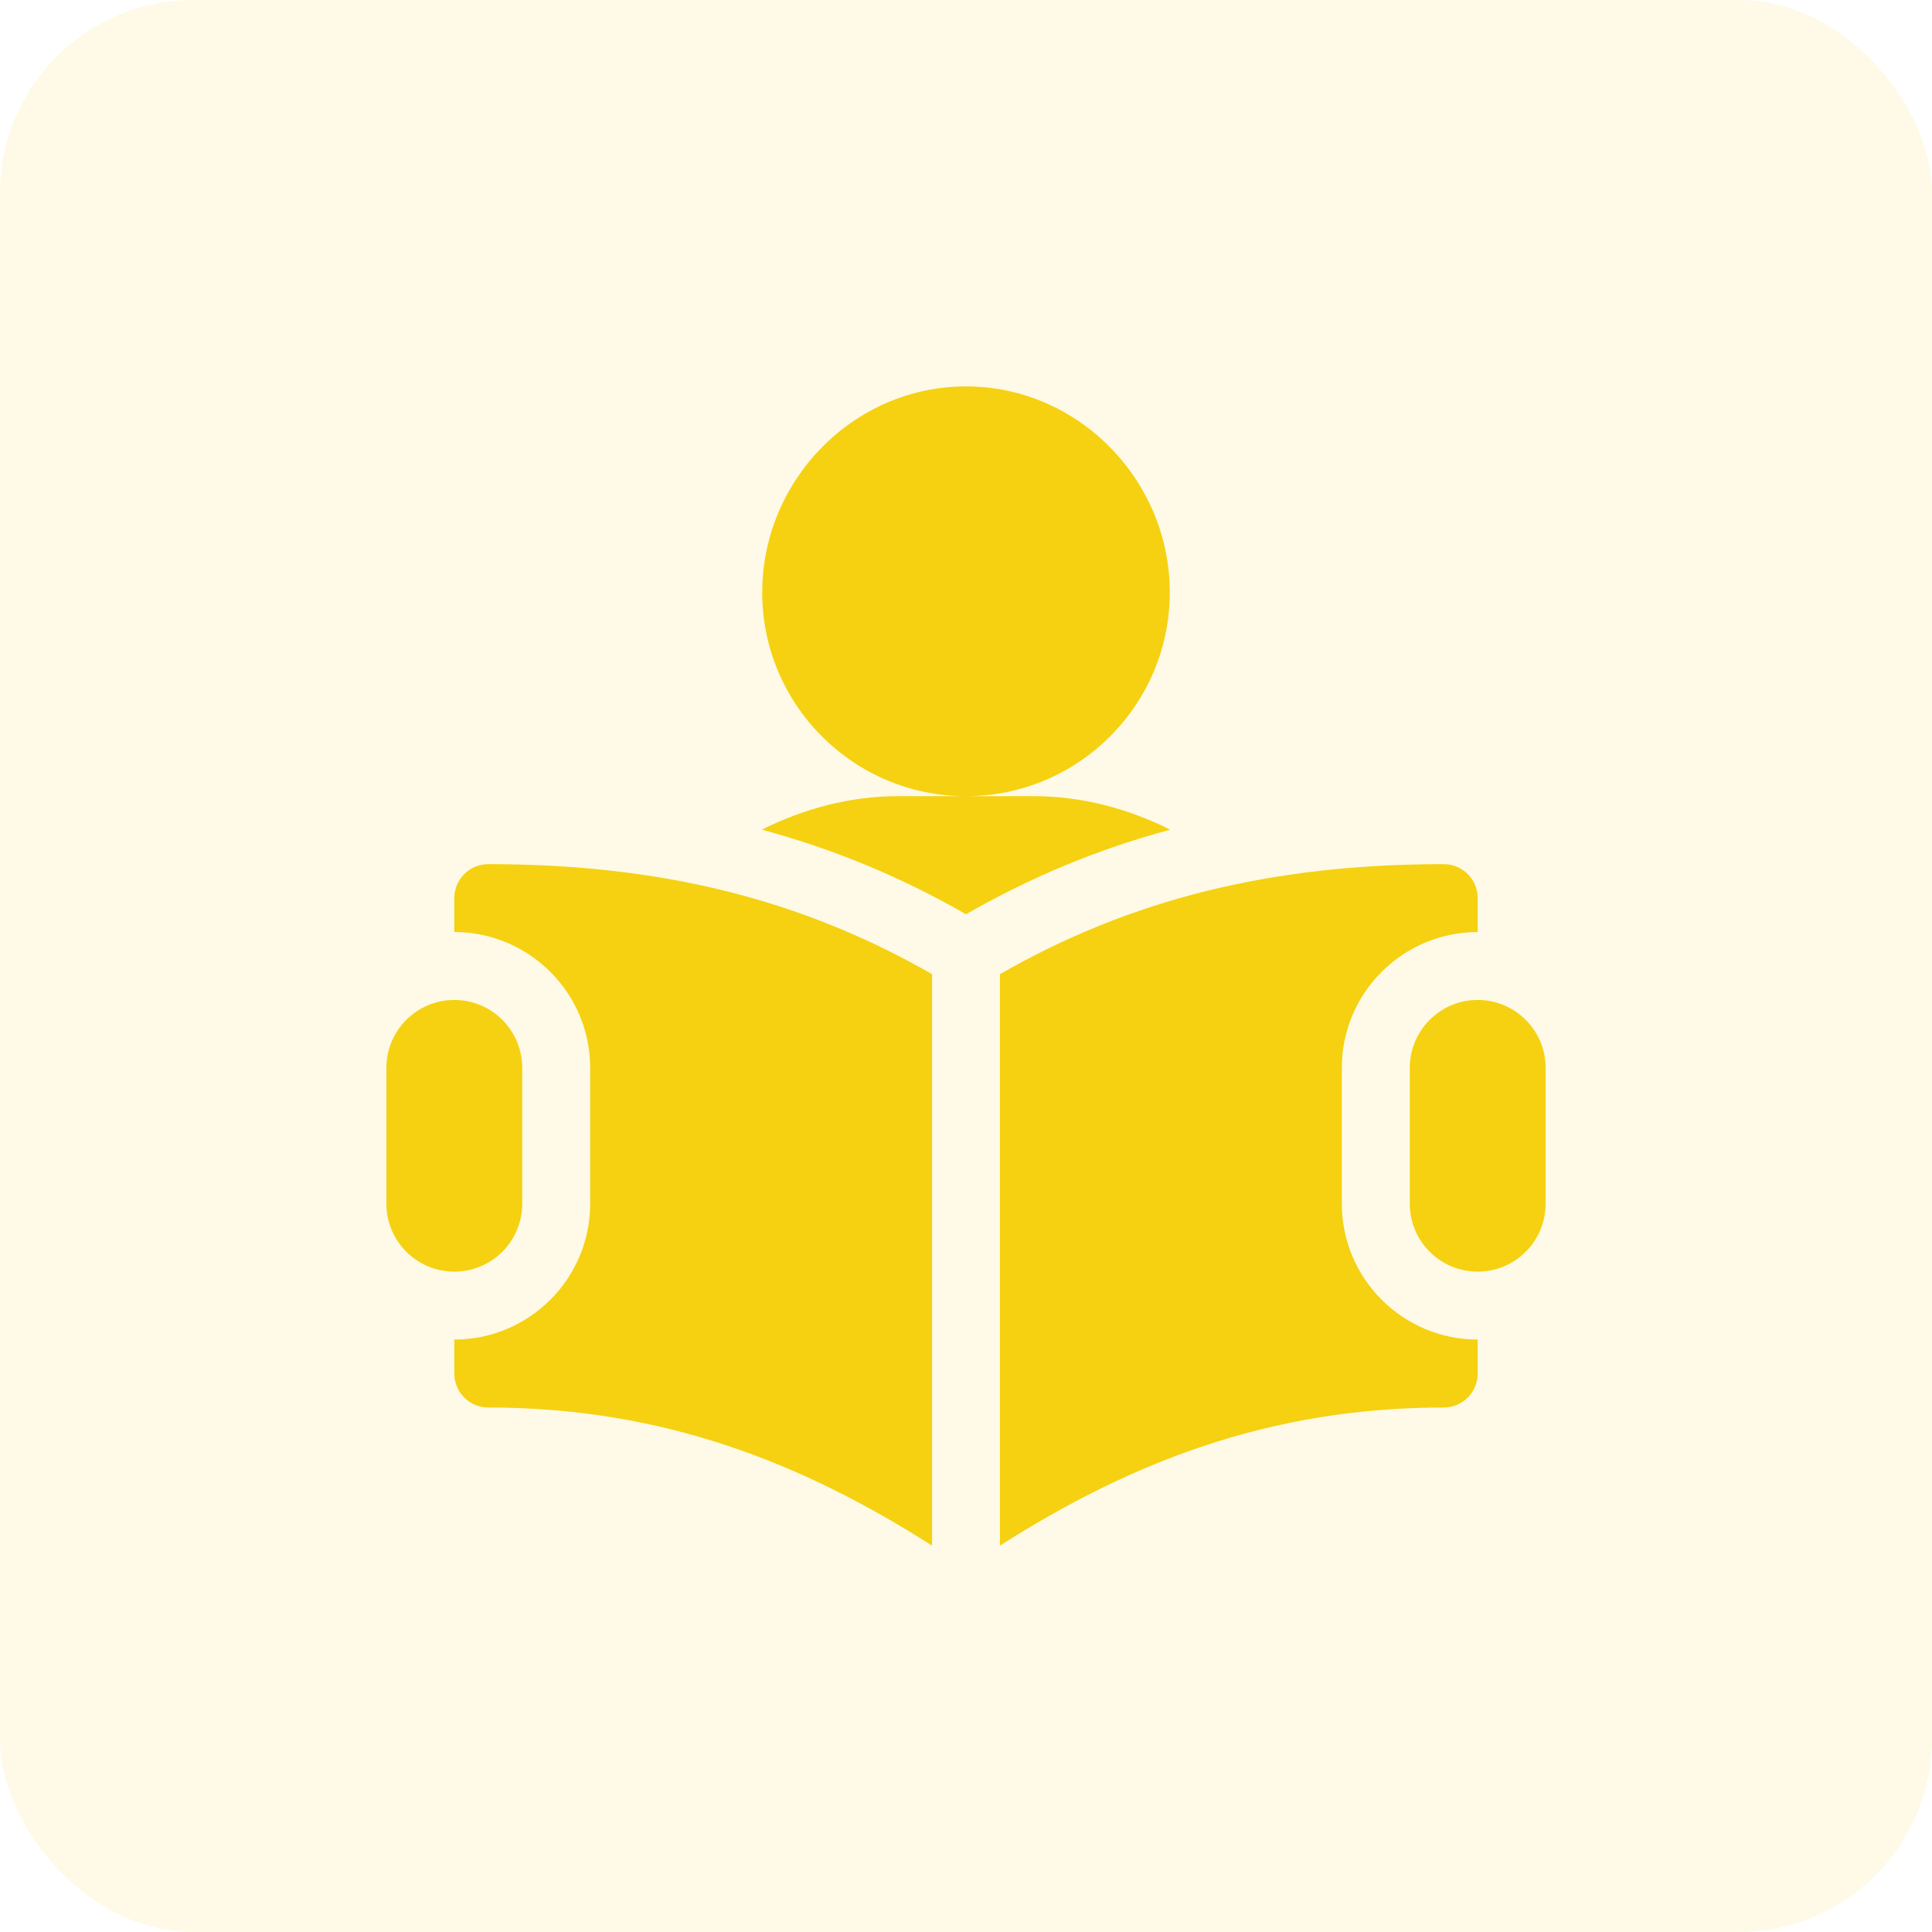
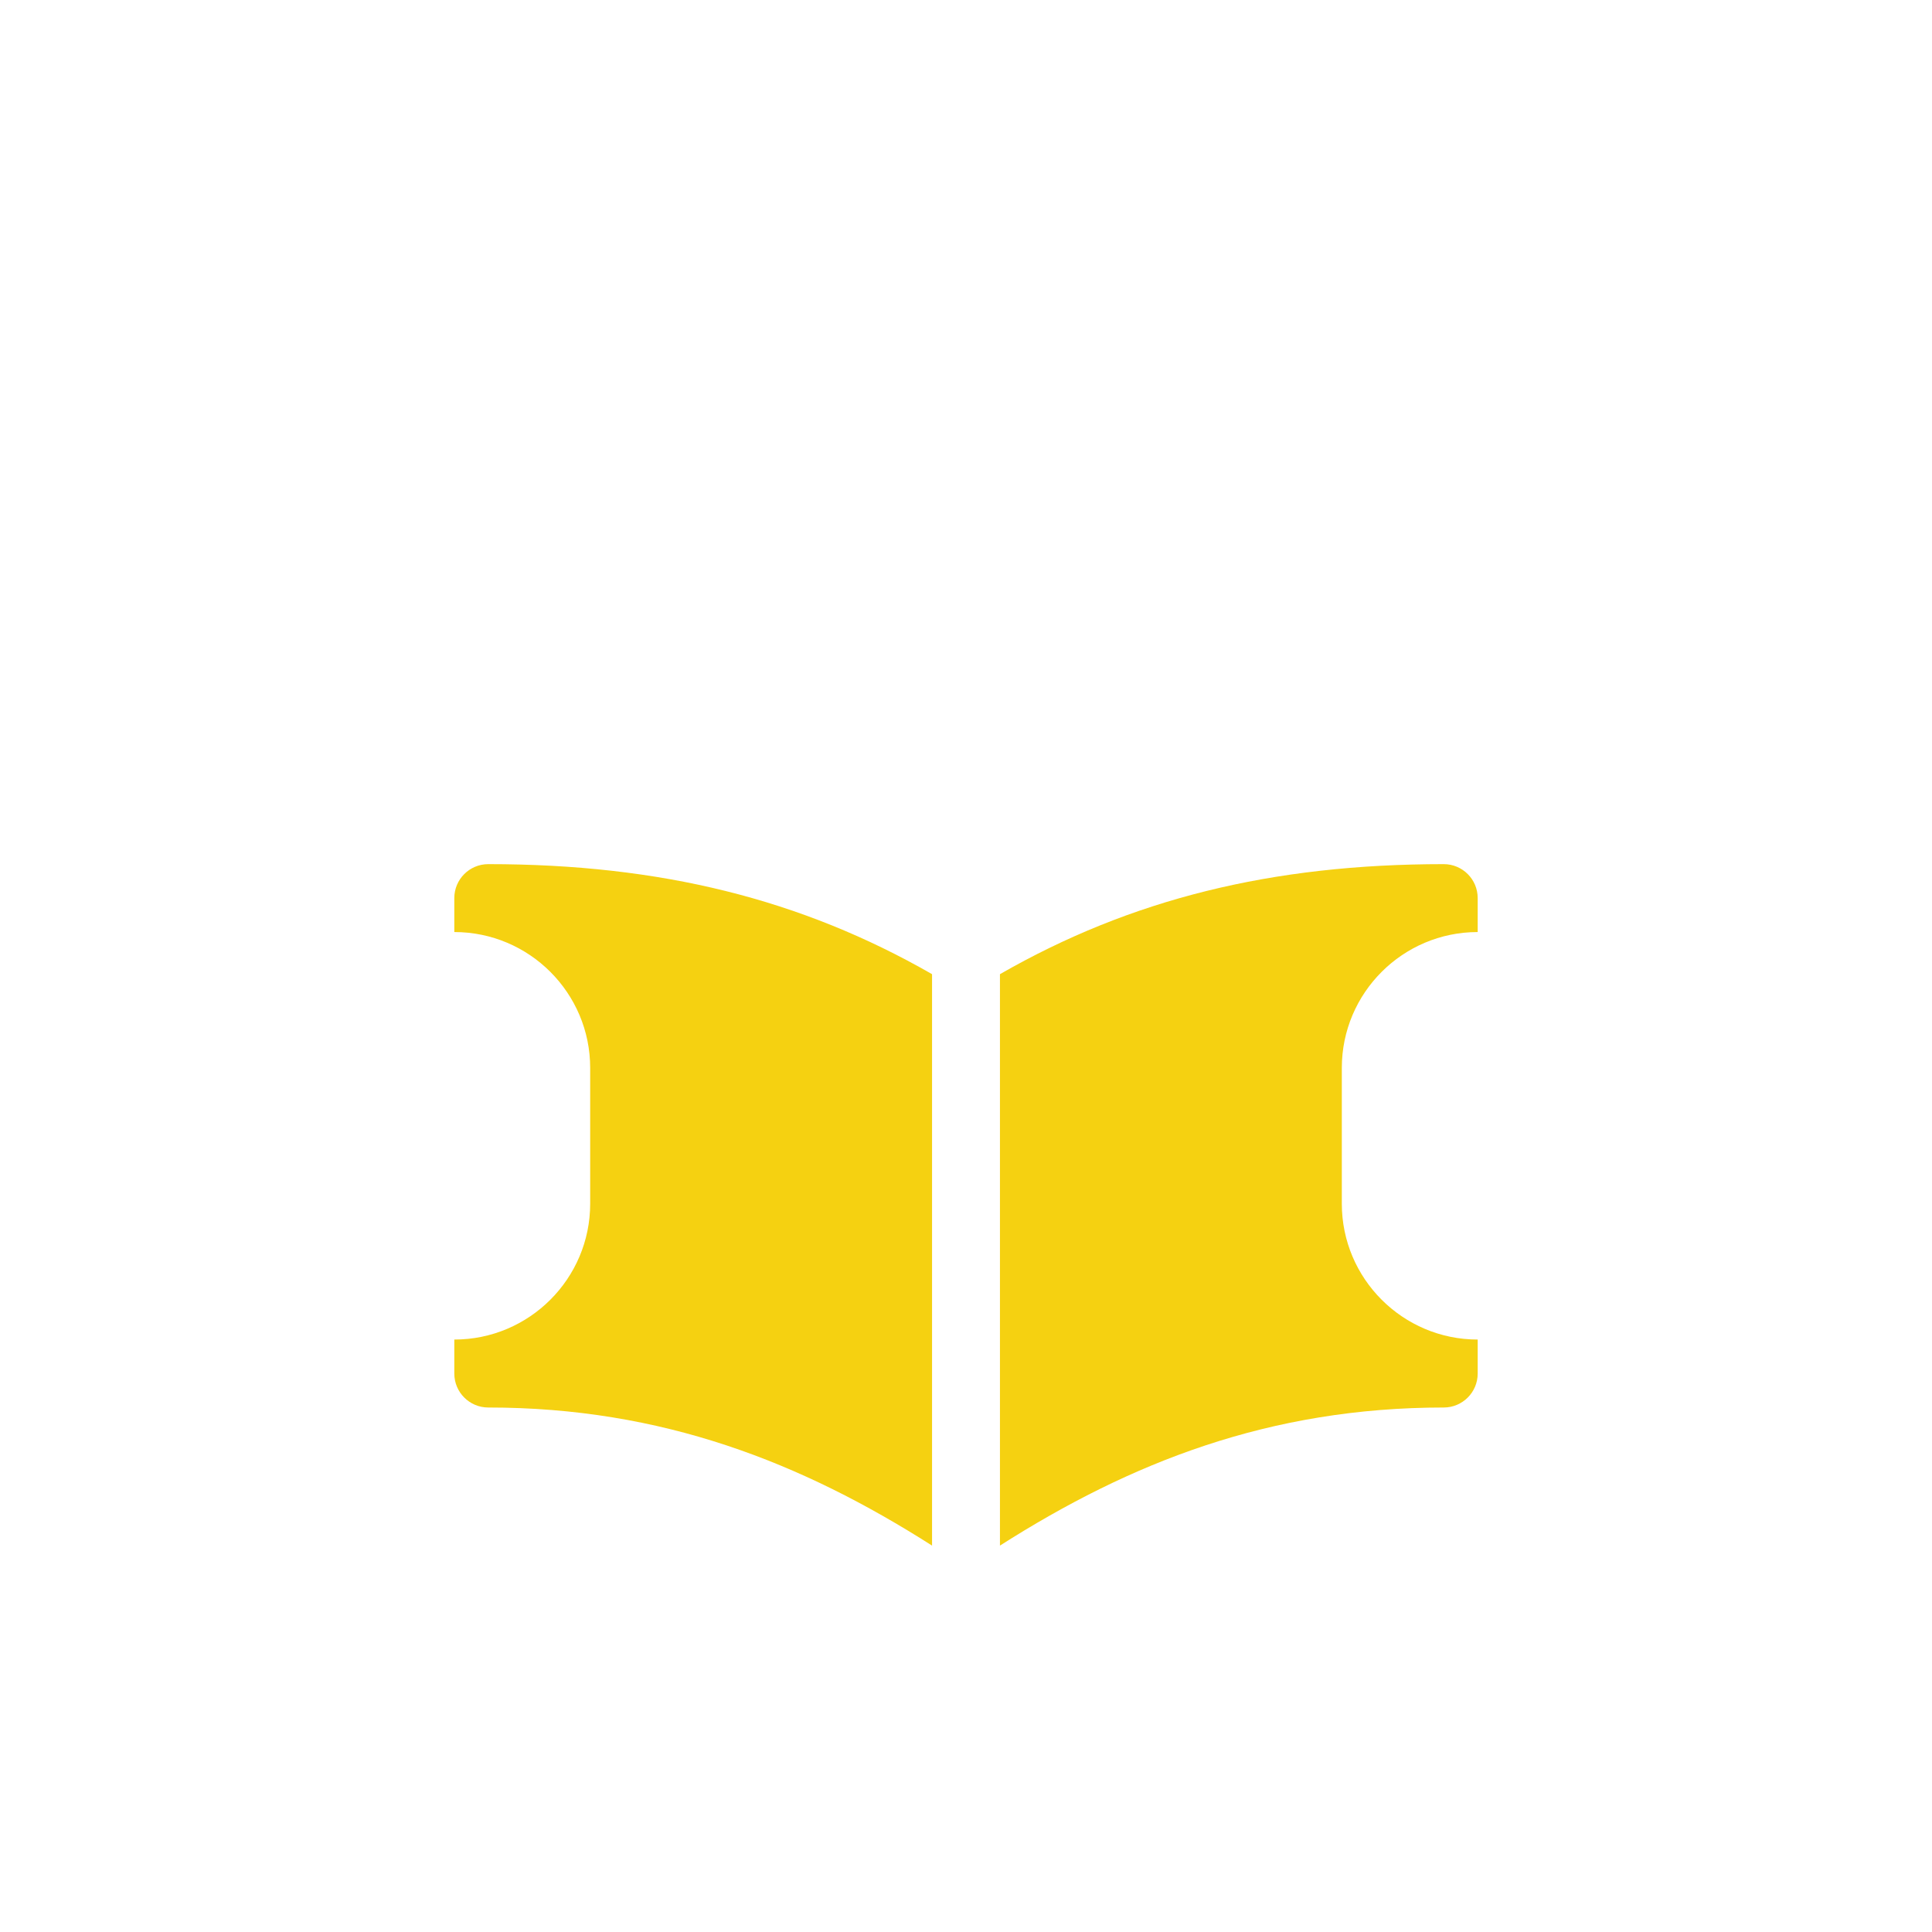
<svg xmlns="http://www.w3.org/2000/svg" width="40" height="40" viewBox="0 0 40 40" fill="none">
-   <rect opacity="0.1" width="40" height="40" rx="4" fill="#F5D111" />
  <g clip-path="url(#clip0_89_1184)">
-     <path d="M20 8C17.674 8 15.781 9.939 15.781 12.266C15.781 14.592 17.674 16.484 20 16.484C22.326 16.484 24.219 14.592 24.219 12.266C24.219 9.939 22.326 8 20 8ZM21.406 16.484H18.594C17.602 16.484 16.644 16.741 15.772 17.177C17.252 17.576 18.645 18.151 20 18.929C21.355 18.151 22.748 17.576 24.228 17.177C23.356 16.741 22.398 16.484 21.406 16.484ZM30.594 20.703C29.817 20.703 29.188 21.333 29.188 22.109V24.922C29.188 25.698 29.817 26.328 30.594 26.328C31.37 26.328 32 25.698 32 24.922V22.109C32 21.333 31.37 20.703 30.594 20.703ZM9.406 20.703C8.63 20.703 8 21.333 8 22.109V24.922C8 25.698 8.63 26.328 9.406 26.328C10.183 26.328 10.812 25.698 10.812 24.922V22.109C10.812 21.333 10.183 20.703 9.406 20.703Z" fill="#F5D111" />
    <path d="M10.109 17.891C9.721 17.891 9.406 18.205 9.406 18.594V19.297C10.957 19.297 12.219 20.558 12.219 22.109V24.922C12.219 26.473 10.957 27.734 9.406 27.734V28.438C9.406 28.826 9.721 29.141 10.109 29.141C13.714 29.141 16.596 30.279 19.297 32V20.169C16.584 18.613 13.667 17.891 10.109 17.891ZM30.594 19.297V18.594C30.594 18.205 30.279 17.891 29.891 17.891C26.333 17.891 23.416 18.613 20.703 20.169V32C23.404 30.279 26.286 29.141 29.891 29.141C30.279 29.141 30.594 28.826 30.594 28.438V27.734C29.043 27.734 27.781 26.473 27.781 24.922V22.109C27.781 20.558 29.043 19.297 30.594 19.297Z" fill="#F5D111" />
  </g>
  <defs>
    <clipPath id="clip0_89_1184">
      <rect width="24" height="24" fill="white" transform="translate(8 8)" />
    </clipPath>
  </defs>
</svg>